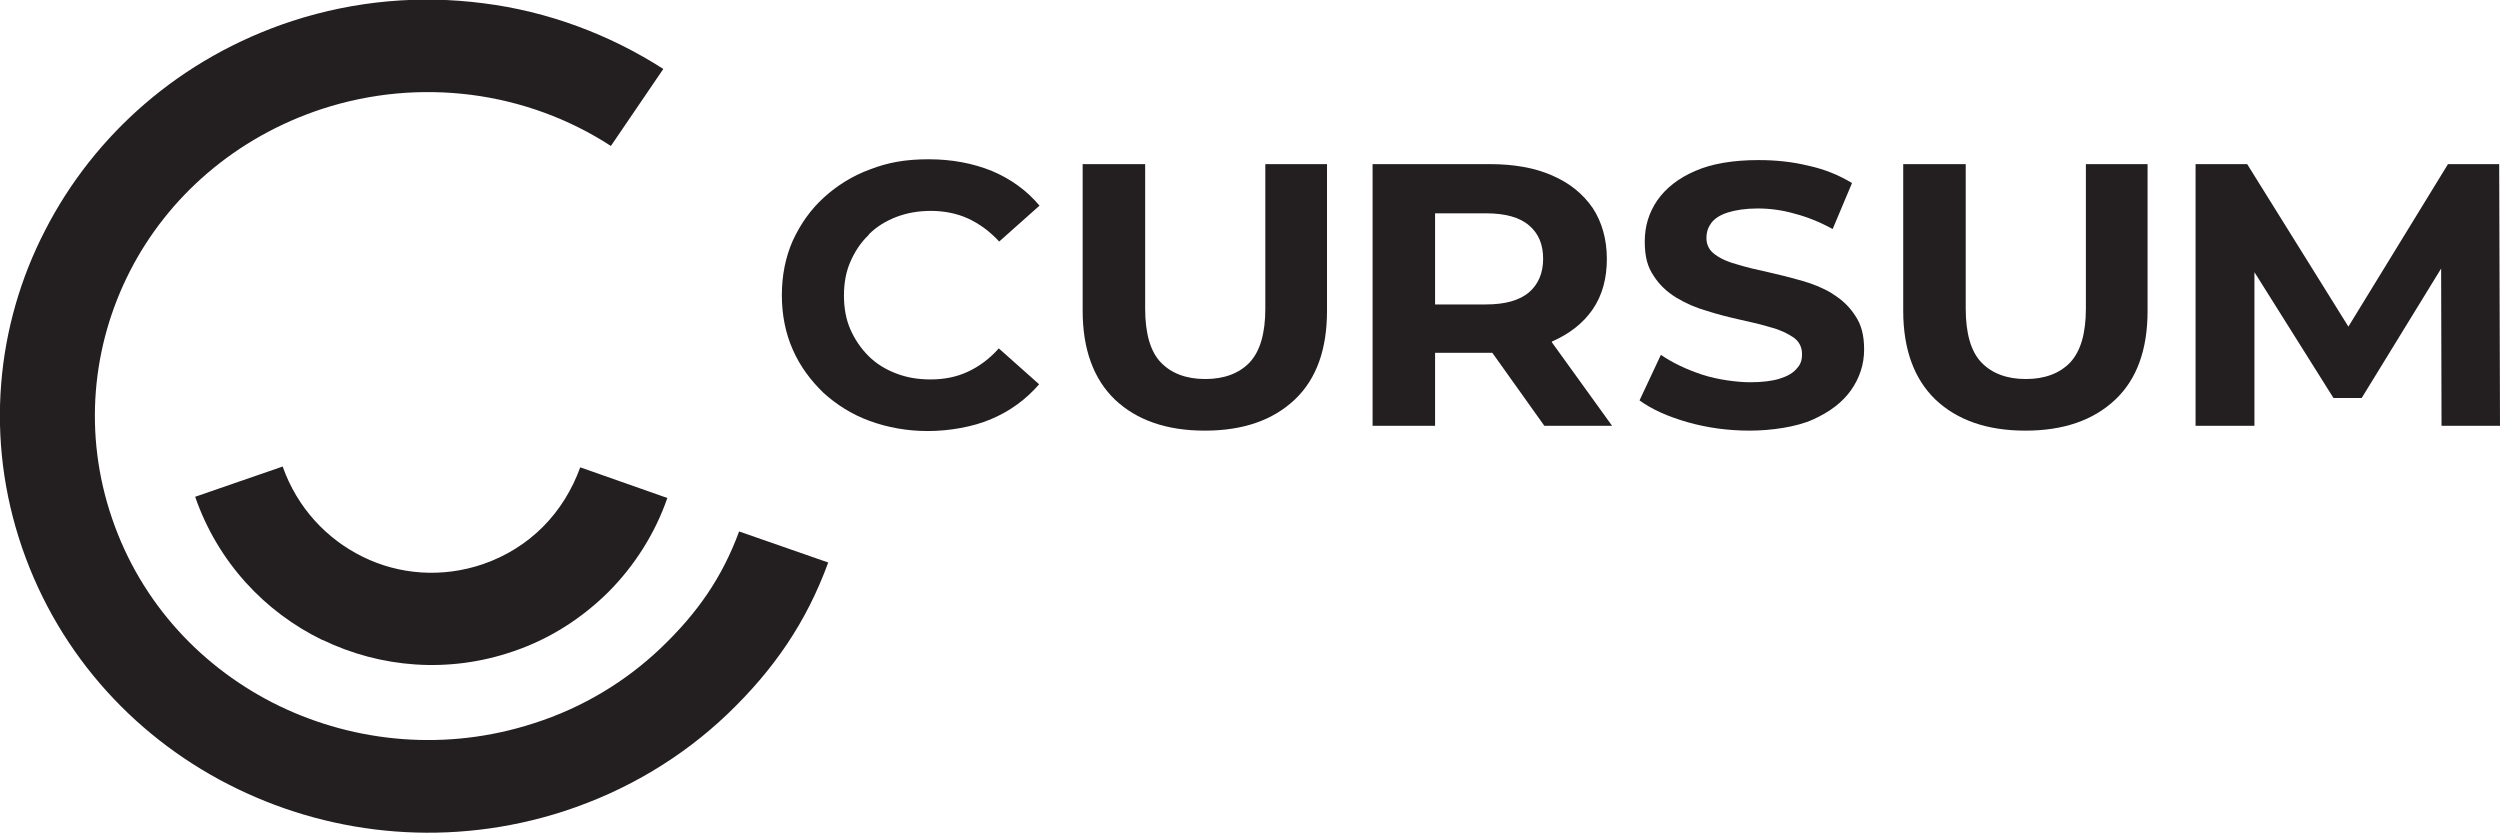
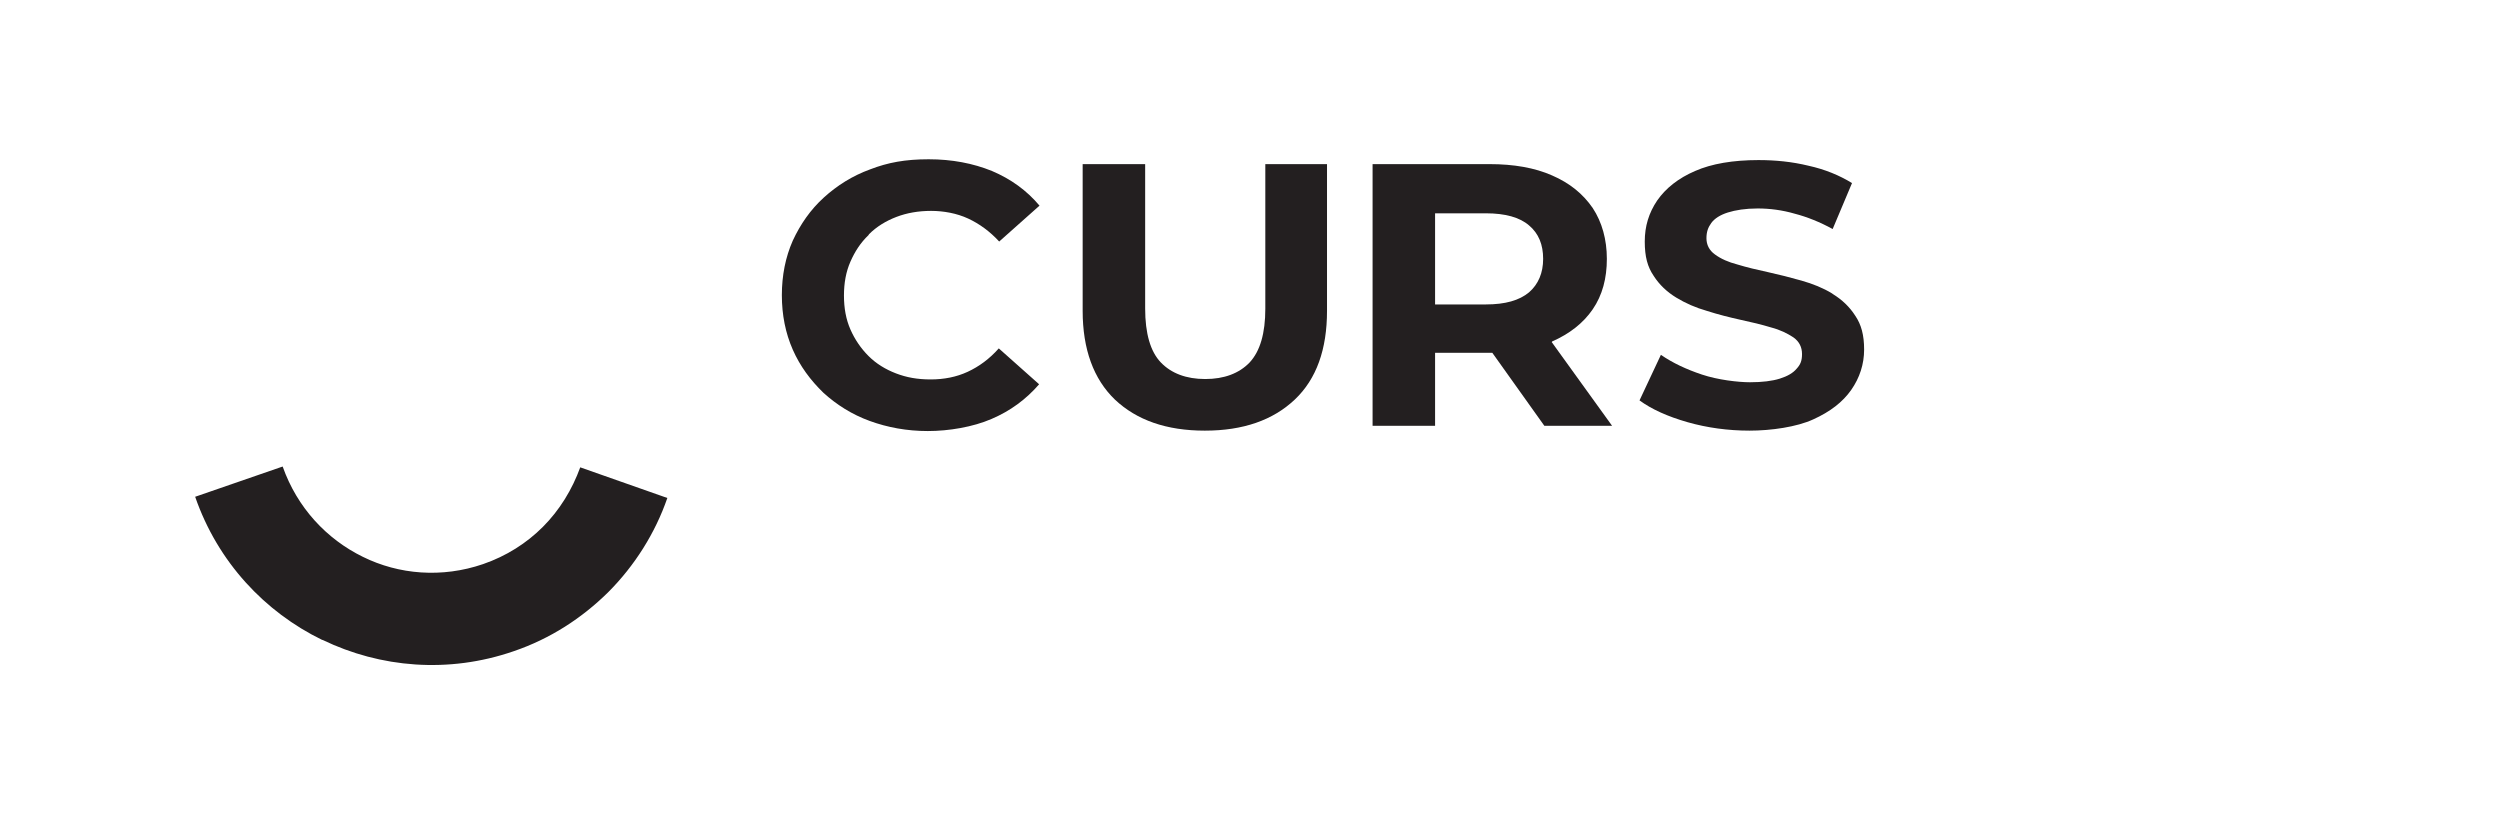
<svg xmlns="http://www.w3.org/2000/svg" viewBox="0 0 620 206.6">
  <defs>
    <style>      .cls-1 {        fill: #231f20;      }    </style>
  </defs>
  <g>
    <g id="Layer_1">
      <g>
        <path class="cls-1" d="M215.5,58.1c1.9-1.9,4.2-3.3,6.8-4.3,2.6-1,5.5-1.5,8.6-1.5s6.4.6,9.2,1.9c2.8,1.3,5.4,3.2,7.7,5.7l10-8.9c-3.2-3.8-7.1-6.6-11.8-8.6-4.7-1.9-9.9-2.9-15.7-2.9s-10.1.8-14.5,2.5c-4.4,1.6-8.2,4-11.5,7-3.3,3-5.8,6.6-7.7,10.7-1.8,4.1-2.7,8.6-2.7,13.5s.9,9.4,2.7,13.5c1.8,4.1,4.4,7.6,7.6,10.7,3.3,3,7.1,5.4,11.5,7,4.4,1.6,9.2,2.5,14.4,2.5s11.2-1,15.8-3c4.7-2,8.6-4.9,11.8-8.6l-10-8.9c-2.3,2.6-4.9,4.5-7.7,5.8-2.8,1.3-5.9,1.9-9.2,1.9s-6-.5-8.6-1.5c-2.6-1-4.9-2.4-6.8-4.3-1.9-1.9-3.4-4.1-4.5-6.6-1.1-2.5-1.6-5.3-1.6-8.4s.5-5.9,1.6-8.4c1.1-2.5,2.5-4.7,4.5-6.6Z" />
        <path class="cls-1" d="M313.8,76.5c0,6.2-1.3,10.6-3.9,13.4-2.6,2.7-6.3,4.1-11,4.1s-8.4-1.4-11-4.1c-2.6-2.7-3.9-7.2-3.9-13.4v-35.8h-15.5v36.4c0,9.5,2.7,16.9,8,22,5.4,5.1,12.8,7.7,22.3,7.7s16.9-2.6,22.3-7.7c5.4-5.1,8-12.5,8-22v-36.4h-15.3v35.8Z" />
        <path class="cls-1" d="M384.9,84.7c4.3-1.9,7.7-4.5,10.1-8,2.4-3.5,3.5-7.7,3.5-12.5s-1.2-9.1-3.5-12.6c-2.4-3.5-5.7-6.2-10.1-8.1-4.3-1.9-9.5-2.8-15.5-2.8h-29v64.9h15.5v-18.1h13.5c.2,0,.5,0,.7,0l12.9,18.1h16.8l-15-20.8s0,0,.1,0ZM379.2,55.9c2.4,2,3.5,4.8,3.5,8.3s-1.2,6.3-3.5,8.3c-2.4,2-5.9,3-10.7,3h-12.6v-22.6h12.6c4.8,0,8.4,1,10.7,3Z" />
        <path class="cls-1" d="M454.4,72.8c-2.3-1.4-4.8-2.4-7.6-3.2-2.8-.8-5.6-1.5-8.3-2.1-2.8-.6-5.3-1.2-7.6-1.9-2.3-.6-4.1-1.4-5.6-2.5-1.4-1-2.1-2.4-2.1-4s.4-2.7,1.2-3.8c.8-1.1,2.2-2,4.1-2.6s4.4-1,7.4-1,6.1.4,9.2,1.3c3.1.8,6.3,2.1,9.4,3.8l4.8-11.4c-3.1-1.9-6.7-3.4-10.8-4.3-4.1-1-8.2-1.4-12.4-1.4-6.3,0-11.6.9-15.7,2.7-4.2,1.8-7.3,4.3-9.4,7.3-2.1,3.1-3.1,6.4-3.1,10.2s.7,6.3,2.2,8.5c1.4,2.2,3.3,4,5.6,5.4,2.3,1.4,4.8,2.5,7.6,3.3,2.8.9,5.6,1.6,8.3,2.2,2.8.6,5.3,1.2,7.6,1.9,2.3.6,4.1,1.5,5.6,2.5,1.4,1,2.1,2.4,2.1,4.1s-.4,2.6-1.3,3.6c-.9,1.1-2.3,1.9-4.2,2.5-1.9.6-4.4.9-7.4.9s-8-.6-11.9-1.9c-3.9-1.3-7.3-2.9-10.2-4.9l-5.3,11.3c3,2.2,7,4,11.9,5.4,4.9,1.4,10.1,2.1,15.4,2.1s11.7-.9,15.8-2.8c4.2-1.9,7.3-4.3,9.4-7.3,2.1-3,3.2-6.4,3.2-10s-.7-6.2-2.2-8.4c-1.4-2.2-3.3-4-5.6-5.4Z" />
-         <path class="cls-1" d="M517.3,76.5c0,6.2-1.3,10.6-3.9,13.4-2.6,2.7-6.3,4.1-11,4.1s-8.4-1.4-11-4.1c-2.6-2.7-3.9-7.2-3.9-13.4v-35.8h-15.5v36.4c0,9.5,2.7,16.9,8,22,5.4,5.1,12.8,7.7,22.3,7.7s16.9-2.6,22.3-7.7c5.4-5.1,8-12.5,8-22v-36.4h-15.3v35.8Z" />
-         <polygon class="cls-1" points="620 105.6 619.8 40.7 607.1 40.7 582.4 81 557.3 40.7 544.5 40.7 544.5 105.6 559.1 105.6 559.1 67.5 578.7 98.7 585.7 98.7 605.4 66.6 605.5 105.6 620 105.6" />
-         <path class="cls-1" d="M163.9,160.7c-8.6,8.2-19.3,14.8-31.6,18.7-21.6,7-44.1,4.8-63-4.3-19-9.2-34.3-25.4-41.5-46.5-7.2-21-5-42.9,4.4-61.3,9.4-18.4,26.1-33.2,47.7-40.3,12.3-4,24.8-5,36.8-3.5,12.6,1.6,24.5,6,34.8,12.7l13-19.1c-13.4-8.6-28.7-14.3-44.7-16.3-15.5-2-31.6-.7-47.3,4.4C44.7,14.3,23.3,33.5,11.2,57.1-1,80.7-3.8,108.9,5.5,135.9c9.3,27,28.9,47.9,53.3,59.7,24.3,11.8,53.2,14.6,81,5.6,15.7-5.1,29.5-13.5,40.6-24.1,11.5-11,19.6-22.8,25-37.6l-22.1-7.7c-4.2,11.4-10.3,20.2-19.4,28.9Z" />
-         <path class="cls-1" d="M48.7,122.4h0s0,0,0,0c0,0,0,0,0,0Z" />
        <path class="cls-1" d="M80,158.7c14.3,6.9,31.2,8.4,47.4,2.8,9.1-3.1,16.9-8.2,23.4-14.6,6.6-6.6,11.7-14.7,14.7-23.4l-21.6-7.6c-2,5.5-5.1,10.6-9.3,14.8-4,4-9,7.2-14.8,9.2-10.2,3.5-20.9,2.6-29.8-1.8-9-4.4-16.3-12.2-19.9-22.4l-21.7,7.5c5.6,16.2,17.3,28.6,31.5,35.5Z" />
      </g>
    </g>
  </g>
</svg>